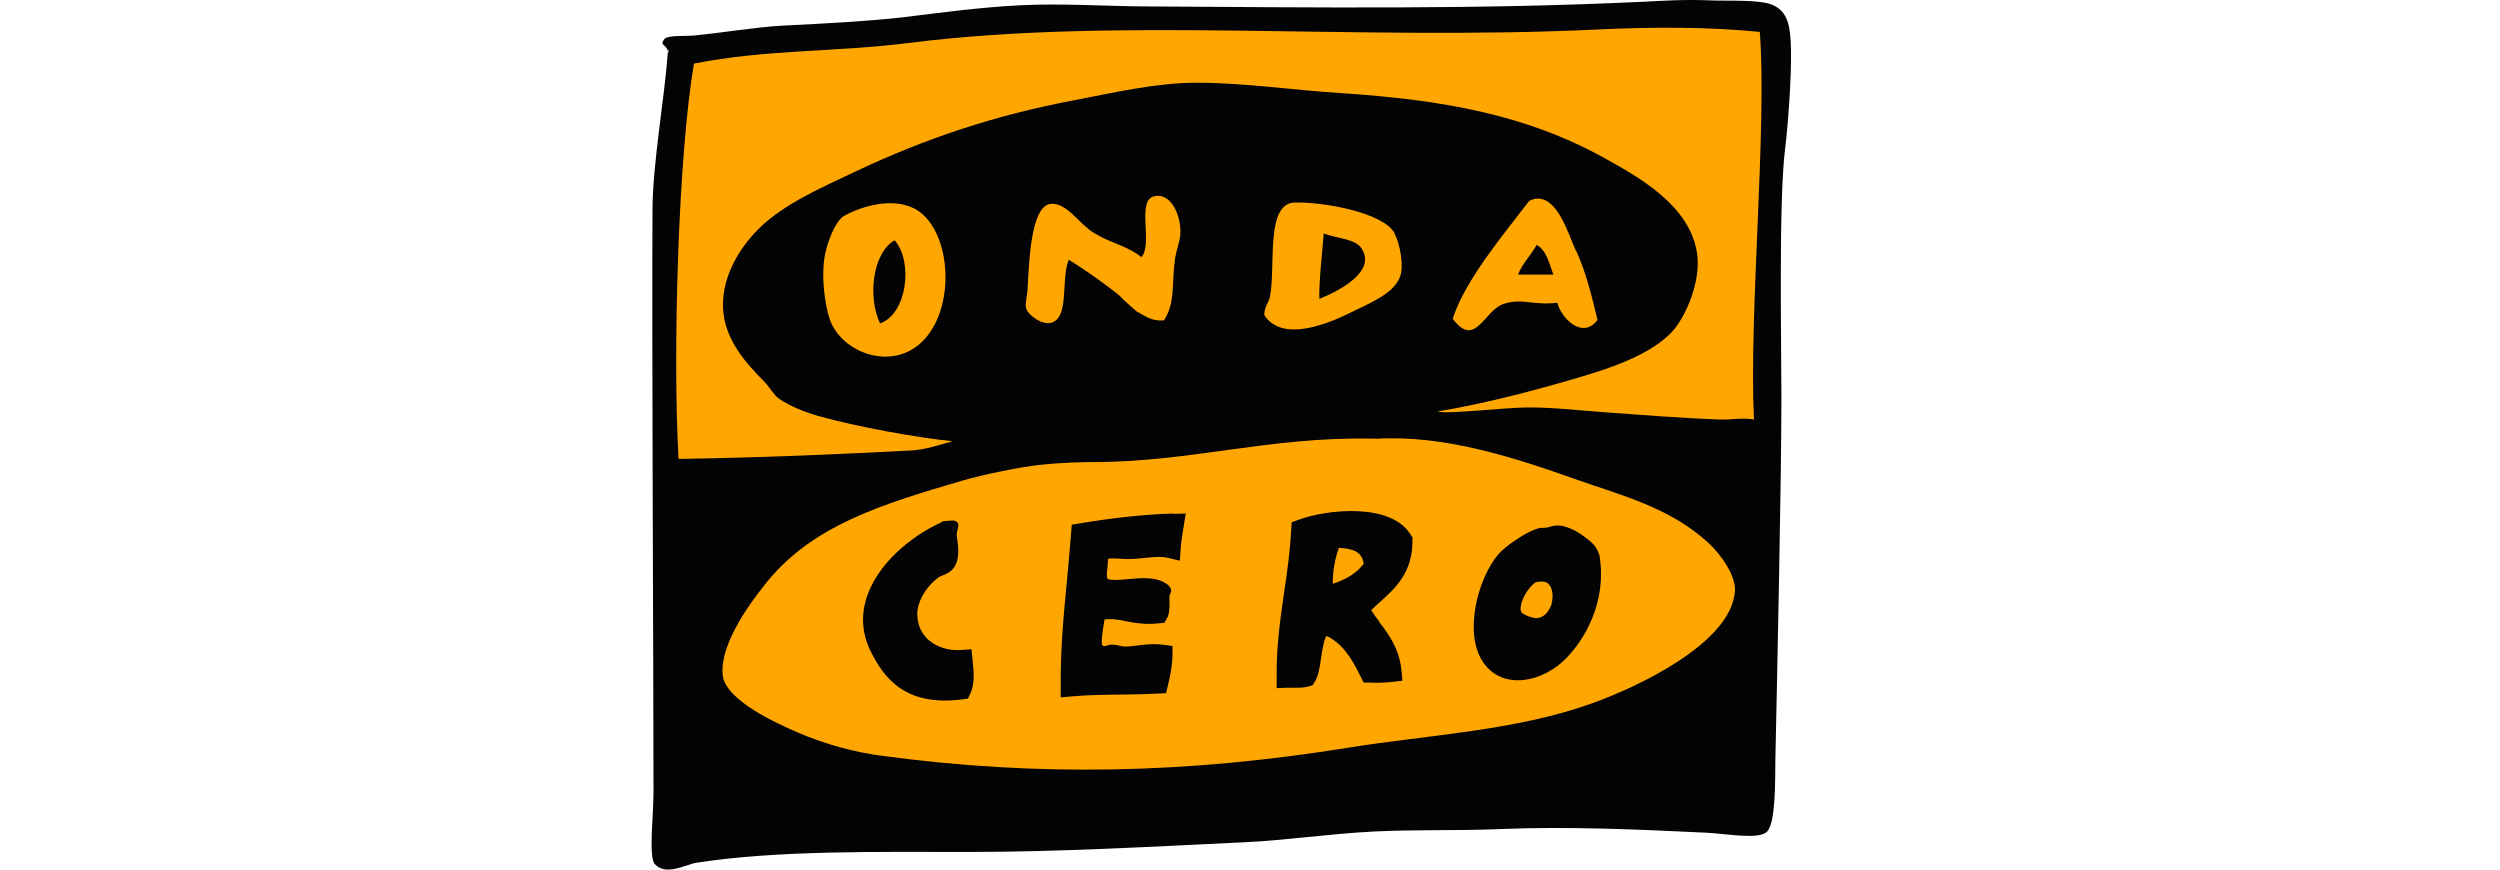
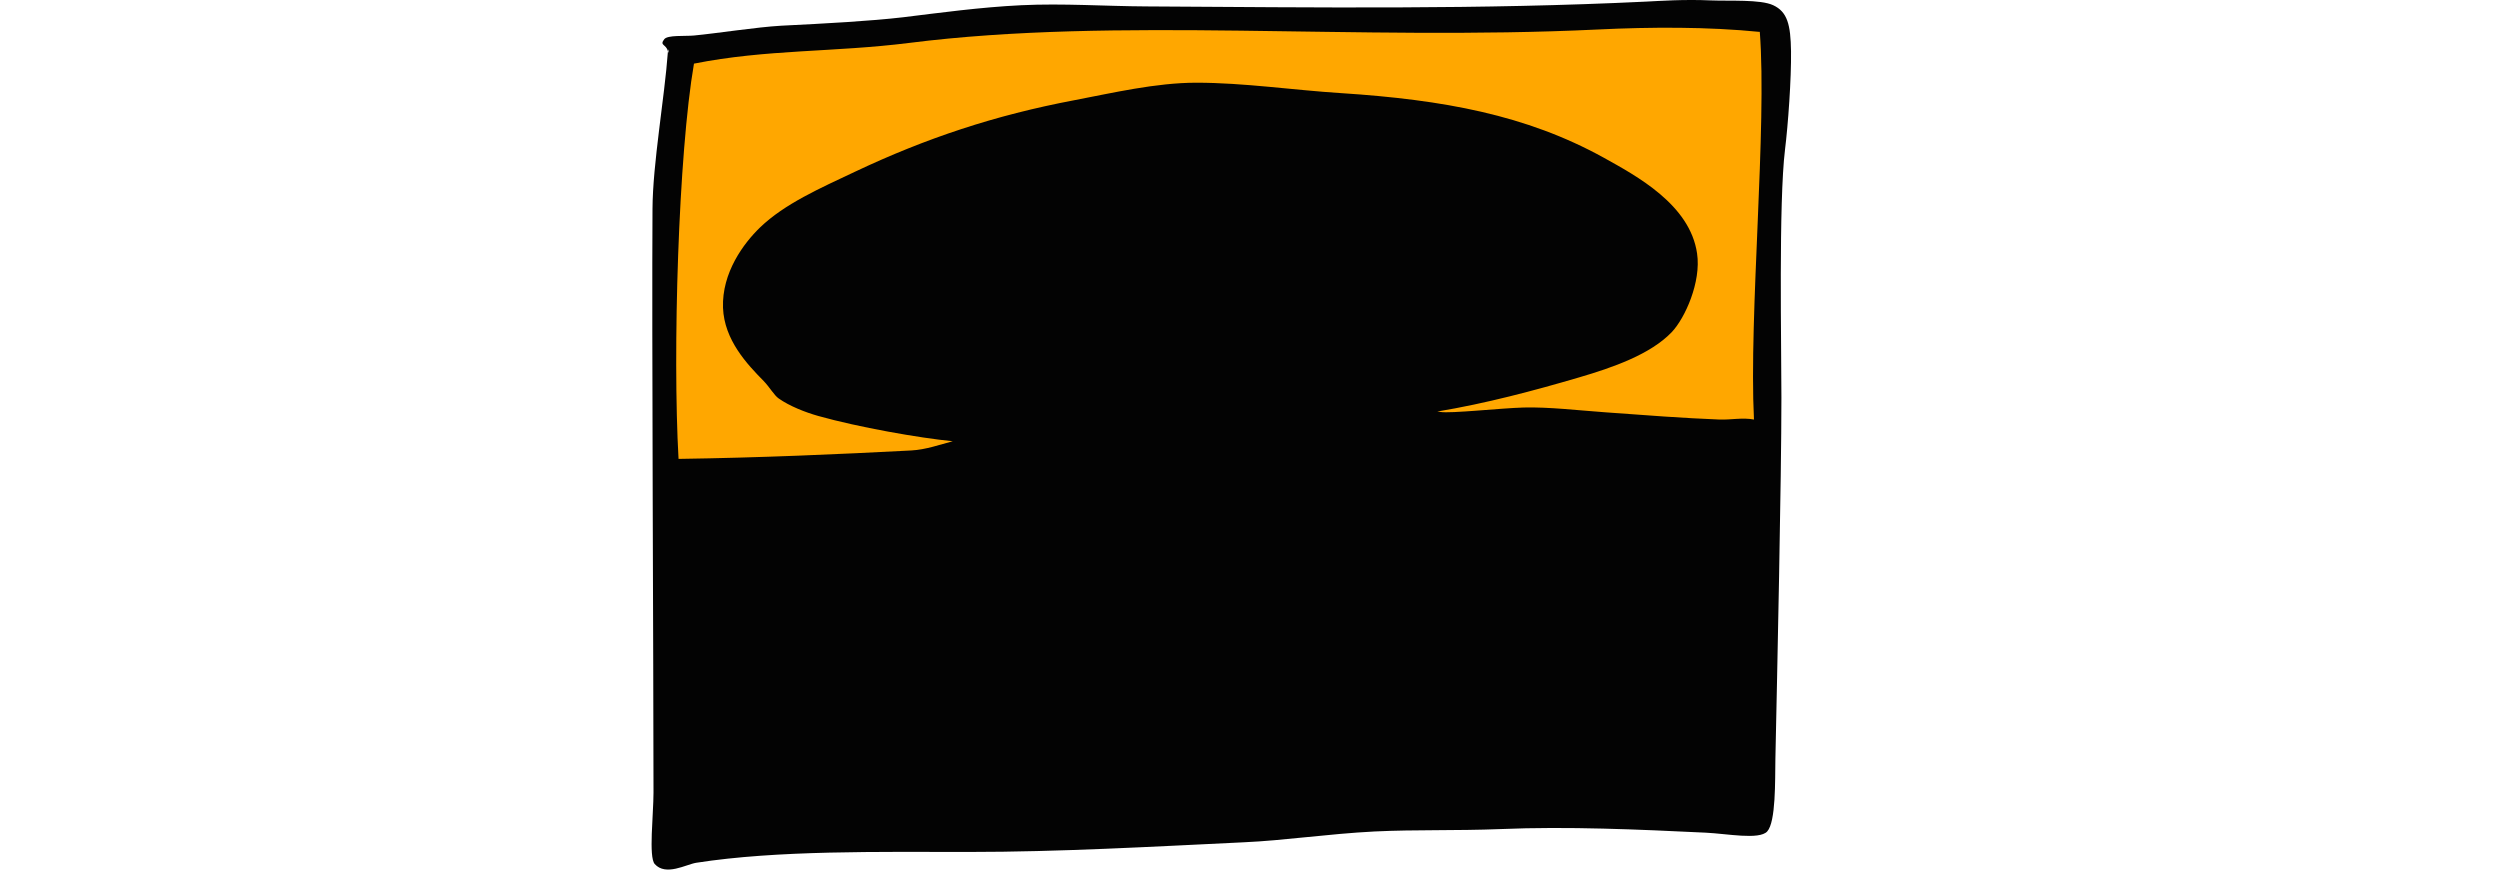
<svg xmlns="http://www.w3.org/2000/svg" width="276" height="96" viewBox="0 0 276 96" fill="none">
  <g clip-path="url(#clip0_7_14)">
    <path fill-rule="evenodd" clip-rule="evenodd" d="M181.741 0.177C183.134 0.111 185.898 -0.089 188.839 0.044C190.918 0.133 194.346 -0.089 195.761 0.576C197.331 1.308 197.685 2.726 197.729 5.651C197.773 8.688 197.397 13.851 197.066 16.511C196.358 22.339 196.668 38.163 196.668 43.903C196.668 52.989 196.203 74.308 196.004 83.749C195.96 86.165 196.07 90.73 195.098 91.794C194.213 92.747 190.653 92.038 188.309 91.927C180.923 91.573 173.028 91.218 165.709 91.528C160.556 91.728 156.421 91.573 151.755 91.794C146.558 92.06 141.826 92.791 137.271 92.991C127.076 93.478 116.926 94.055 106.997 94.055C97.069 94.055 85.813 93.855 76.857 95.251C75.751 95.429 73.496 96.758 72.279 95.384C71.594 94.609 72.147 89.933 72.147 87.495C72.147 73.444 71.948 36.301 72.036 23.093C72.058 18.04 73.363 10.859 73.739 5.674C73.871 6.228 73.783 4.987 73.739 5.674C73.562 4.854 72.766 5.053 73.341 4.322C73.717 3.856 75.552 4.011 76.591 3.923C79.179 3.679 83.513 2.992 86.255 2.837C91.208 2.593 96.073 2.327 99.7 1.906C103.702 1.418 108.192 0.798 112.747 0.576C117.369 0.355 122.057 0.687 126.568 0.709C145.563 0.82 163.431 1.064 181.741 0.177Z" fill="#030303" />
-     <path fill-rule="evenodd" clip-rule="evenodd" d="M151.866 48.446C159.429 47.958 167.301 50.551 174.046 52.945C178.999 54.695 184.328 56.003 188.619 59.948C190.012 61.233 191.67 63.582 191.537 65.289C191.095 71.073 180.591 75.904 175.925 77.588C167.412 80.691 157.726 81.112 148.792 82.553C131.3 85.367 114.782 85.811 97.201 83.417C94.415 83.04 91.209 82.22 88.024 80.846C85.946 79.938 79.997 77.323 79.776 74.464C79.489 70.829 83.204 66.064 84.729 64.181C89.771 58.02 97.246 55.693 106.268 53.055C108.546 52.391 112.659 51.548 114.76 51.327C117.479 51.039 119.757 51.017 120.487 51.017C131.61 51.017 139.925 48.202 151.534 48.424C151.623 48.424 151.711 48.424 151.822 48.424" fill="#FFA700" />
    <path fill-rule="evenodd" clip-rule="evenodd" d="M147.134 64.447C147.134 63.006 147.377 61.676 147.819 60.48C149.787 60.59 150.362 61.144 150.561 62.23C149.787 63.25 148.637 63.981 147.134 64.447ZM152.286 68.635C151.954 68.214 151.645 67.793 151.379 67.372C151.689 67.062 151.999 66.773 152.352 66.463C154.055 64.934 155.979 63.183 155.935 59.637V59.327L155.758 59.061C153.591 55.449 146.47 56.224 143.308 57.399L142.6 57.665L142.556 58.441C142.423 60.834 142.114 63.095 141.782 65.289C141.362 68.236 140.898 71.294 140.942 74.752V75.971L142.136 75.926C142.357 75.926 142.6 75.926 142.821 75.926C143.374 75.926 143.927 75.948 144.524 75.771L144.922 75.638L145.143 75.284C145.564 74.619 145.696 73.688 145.851 72.624C145.962 71.937 146.161 70.541 146.448 70.209C146.736 70.297 147.421 70.74 147.952 71.25C148.704 71.982 149.456 73.112 150.229 74.73L150.539 75.35H151.225C152.175 75.417 152.994 75.35 153.701 75.284L154.829 75.151L154.719 73.998C154.475 71.583 153.303 70.009 152.242 68.635M129.487 56.69C126.236 56.801 122.986 57.155 119.226 57.776L118.32 57.931L118.253 58.84C118.121 60.502 117.966 62.208 117.811 63.87C117.435 67.749 117.059 71.76 117.104 75.727V76.99L118.364 76.879C120.045 76.724 121.902 76.702 123.715 76.68C125.086 76.68 126.502 76.635 127.873 76.569L128.735 76.525L128.934 75.683C129.177 74.641 129.421 73.621 129.443 72.336V71.317L128.448 71.184C127.342 71.029 126.369 71.162 125.485 71.272C124.998 71.339 124.556 71.383 124.158 71.383C124.025 71.383 123.826 71.339 123.649 71.294C123.34 71.228 123.008 71.162 122.654 71.162C122.3 71.162 121.681 71.649 121.637 70.984C121.615 70.475 121.703 69.943 121.769 69.455L121.88 68.768L121.946 68.391C122.72 68.281 123.384 68.391 124.224 68.569C125.241 68.768 126.413 68.99 127.983 68.812L128.558 68.746L128.846 68.236C129.111 67.771 129.111 67.172 129.111 66.508C129.111 66.308 129.111 65.976 129.111 65.821C129.111 65.688 129.222 65.532 129.266 65.4C129.421 64.934 128.956 64.535 128.603 64.336C127.453 63.671 125.949 63.804 124.512 63.937C123.826 64.003 122.543 64.114 122.256 63.892C122.167 63.516 122.19 63.206 122.256 62.762C122.278 62.474 122.322 62.12 122.322 61.699C122.543 61.632 122.919 61.632 123.583 61.676C123.87 61.676 124.158 61.721 124.467 61.721C125.153 61.721 125.794 61.654 126.435 61.588C127.342 61.499 128.204 61.41 128.934 61.588L130.261 61.898L130.349 60.524C130.394 59.859 130.526 59.039 130.637 58.352L130.681 58.108L130.902 56.69L129.487 56.734M103.946 57.665C101.624 58.662 97.312 61.477 95.786 65.643C95.012 67.771 95.123 69.876 96.118 71.893C97.644 74.973 100.032 78.01 106.246 77.212L106.865 77.123L107.13 76.547C107.661 75.439 107.484 74.043 107.374 72.912V72.779L107.241 71.671L106.135 71.76C104.742 71.871 103.349 71.427 102.442 70.585C101.69 69.876 101.292 68.968 101.27 67.837C101.248 66.264 102.442 64.557 103.659 63.715C103.725 63.671 103.88 63.604 104.034 63.538C104.477 63.361 105.229 63.072 105.56 62.23C105.914 61.322 105.781 60.369 105.693 59.615C105.649 59.349 105.604 58.995 105.627 58.862C105.671 58.485 106.003 57.887 105.627 57.599C105.405 57.421 105.074 57.466 104.808 57.488C104.499 57.532 104.189 57.488 103.902 57.621M171.171 66.973C170.994 67.416 170.552 68.17 169.689 68.236C169.181 68.281 168.119 67.837 167.942 67.571C167.81 67.283 167.876 66.751 168.119 66.153C168.562 65.111 169.313 64.358 169.601 64.269C170.618 64.048 170.928 64.424 171.038 64.557C171.458 65.067 171.525 66.109 171.193 66.973M176.589 61.366V61.3L176.545 61.233C176.279 60.302 175.66 59.815 175.107 59.394C174.576 58.973 173.736 58.396 172.675 58.108C172.299 57.998 171.923 57.998 171.547 58.042C171.215 58.086 170.928 58.263 170.596 58.263C170.264 58.263 169.977 58.263 169.667 58.374C168.407 58.795 166.306 60.191 165.421 61.189C163.122 63.87 161.463 70.164 163.896 73.333C164.692 74.375 165.797 74.973 167.124 75.084C169.291 75.261 171.37 74.109 172.52 73.045C174.93 70.829 177.429 66.419 176.589 61.366Z" fill="#030303" />
    <path fill-rule="evenodd" clip-rule="evenodd" d="M194.302 3.524C188.552 2.948 182.272 2.97 176.368 3.258C149.566 4.543 123.472 1.817 100.341 4.743C92.027 5.784 84.619 5.43 76.614 7.025C74.889 17.02 74.248 38.916 74.911 50.662C84.022 50.529 92.558 50.152 100.607 49.731C102.221 49.642 103.747 49.088 105.184 48.712C101.513 48.357 94.725 47.16 90.324 45.919C88.909 45.52 87.162 44.833 85.968 43.991C85.459 43.637 84.973 42.75 84.309 42.063C82.496 40.224 79.953 37.542 79.82 33.974C79.687 30.096 82.098 26.86 83.911 25.109C86.631 22.494 90.523 20.788 94.415 18.948C102.199 15.27 109.828 12.721 118.629 11.059C122.809 10.261 127.629 9.131 132.074 9.131C137.337 9.131 142.821 9.951 148.084 10.283C159.318 11.014 168.473 12.677 177.031 17.397C180.658 19.414 186.584 22.583 187.358 27.99C187.822 31.137 186.031 35.104 184.572 36.656C182.228 39.116 178.048 40.578 174.333 41.664C169.358 43.127 164.028 44.545 158.677 45.432L159.008 45.476C160.092 45.675 165.709 45.055 168.23 44.989C171.038 44.922 174.156 45.299 177.252 45.52C181.763 45.853 185.876 46.163 189.835 46.318C191.117 46.362 192.378 46.074 193.638 46.318C193.063 34.816 195.098 13.984 194.279 3.479" fill="#FFA700" />
-     <path fill-rule="evenodd" clip-rule="evenodd" d="M128.492 35.37C127.032 35.481 126.413 34.838 125.529 34.417C125.285 34.196 124.003 33.11 123.782 32.822C123.561 32.533 120.465 30.184 117.988 28.677C117.081 30.827 118.143 35.259 115.931 35.658C114.958 35.836 113.477 34.772 113.278 34.018C113.145 33.597 113.411 32.533 113.433 32.09C113.61 29.187 113.742 22.827 115.954 22.516C117.701 22.273 119.138 24.71 120.686 25.663C122.676 26.904 124.379 27.082 126.015 28.389C127.298 26.971 125.485 22.228 127.342 21.696C129.332 21.12 130.46 23.979 130.305 25.929C130.239 26.705 129.841 27.702 129.708 28.655C129.332 31.536 129.775 33.353 128.514 35.348M145.652 33.021C145.608 31.004 145.962 28.101 146.138 25.774C147.642 26.328 149.61 26.373 150.296 27.392C152.043 30.007 147.731 32.157 145.652 32.999M153.967 25.752C152.728 23.469 146.116 22.273 142.932 22.361C139.681 22.45 140.853 29.409 140.212 32.711C140.057 33.486 139.615 33.73 139.571 34.772C141.627 37.985 147.023 35.57 149.478 34.329C151.357 33.398 153.922 32.378 154.586 30.495C154.984 29.364 154.586 26.949 153.945 25.774M97.157 35.703C95.764 32.777 96.339 27.902 98.771 26.528C100.872 28.965 100.098 34.705 97.157 35.703ZM100.85 22.982C98.418 21.785 95.034 22.76 93.022 23.935C92.137 24.688 91.408 26.572 91.098 28.035C90.567 30.561 91.142 34.44 91.85 35.836C93.531 39.226 98.86 40.933 102.044 37.476C105.693 33.509 104.897 24.998 100.872 22.982M167.589 30.317C168.075 29.054 169.026 28.19 169.645 27.037C170.773 27.658 171.016 29.099 171.503 30.317H167.589ZM173.979 27.68C173.139 25.885 171.967 21.63 169.535 21.94C169.225 21.985 168.827 22.162 168.805 22.206C166.019 25.863 161.751 30.894 160.38 35.193C162.878 38.539 163.829 34.262 165.996 33.553C168.097 32.866 169.181 33.752 171.923 33.42C172.387 35.149 174.687 37.52 176.368 35.326C175.748 32.777 175.129 30.118 174.001 27.658L173.979 27.68Z" fill="#FFA700" />
  </g>
  <defs>
    <clipPath id="clip0_7_14">
      <rect width="276" height="96" fill="white" />
    </clipPath>
  </defs>
</svg>